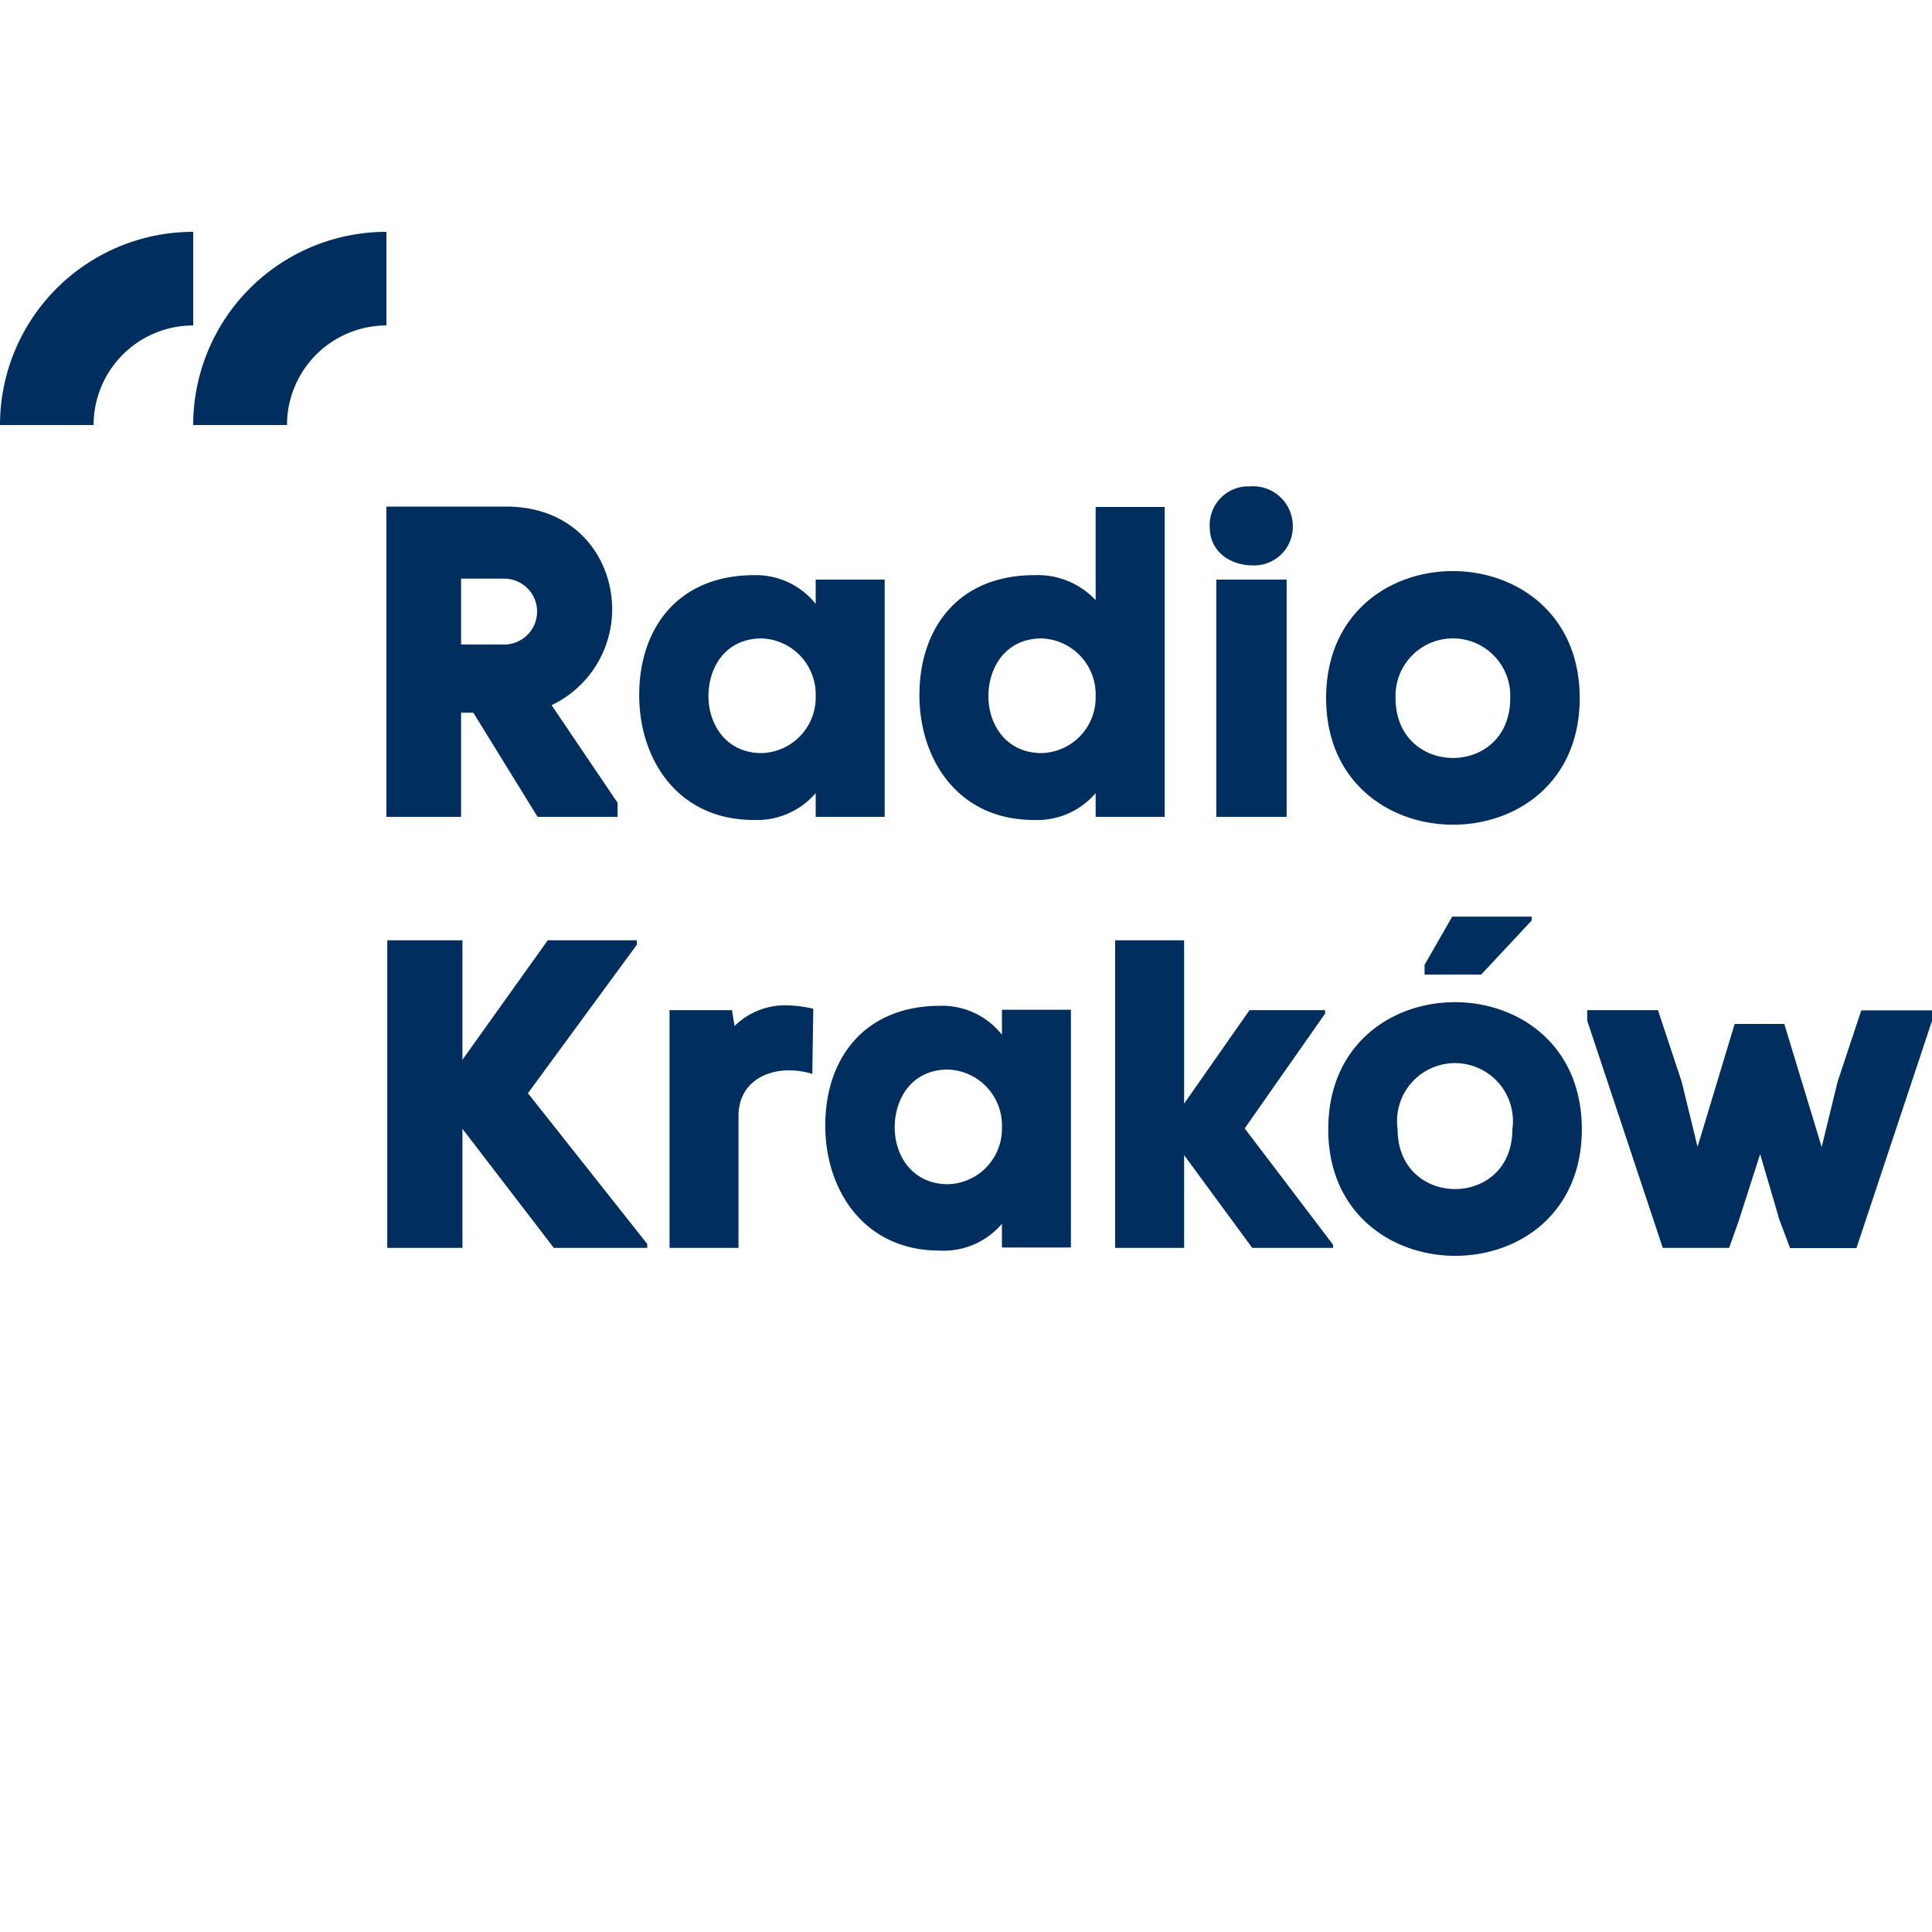
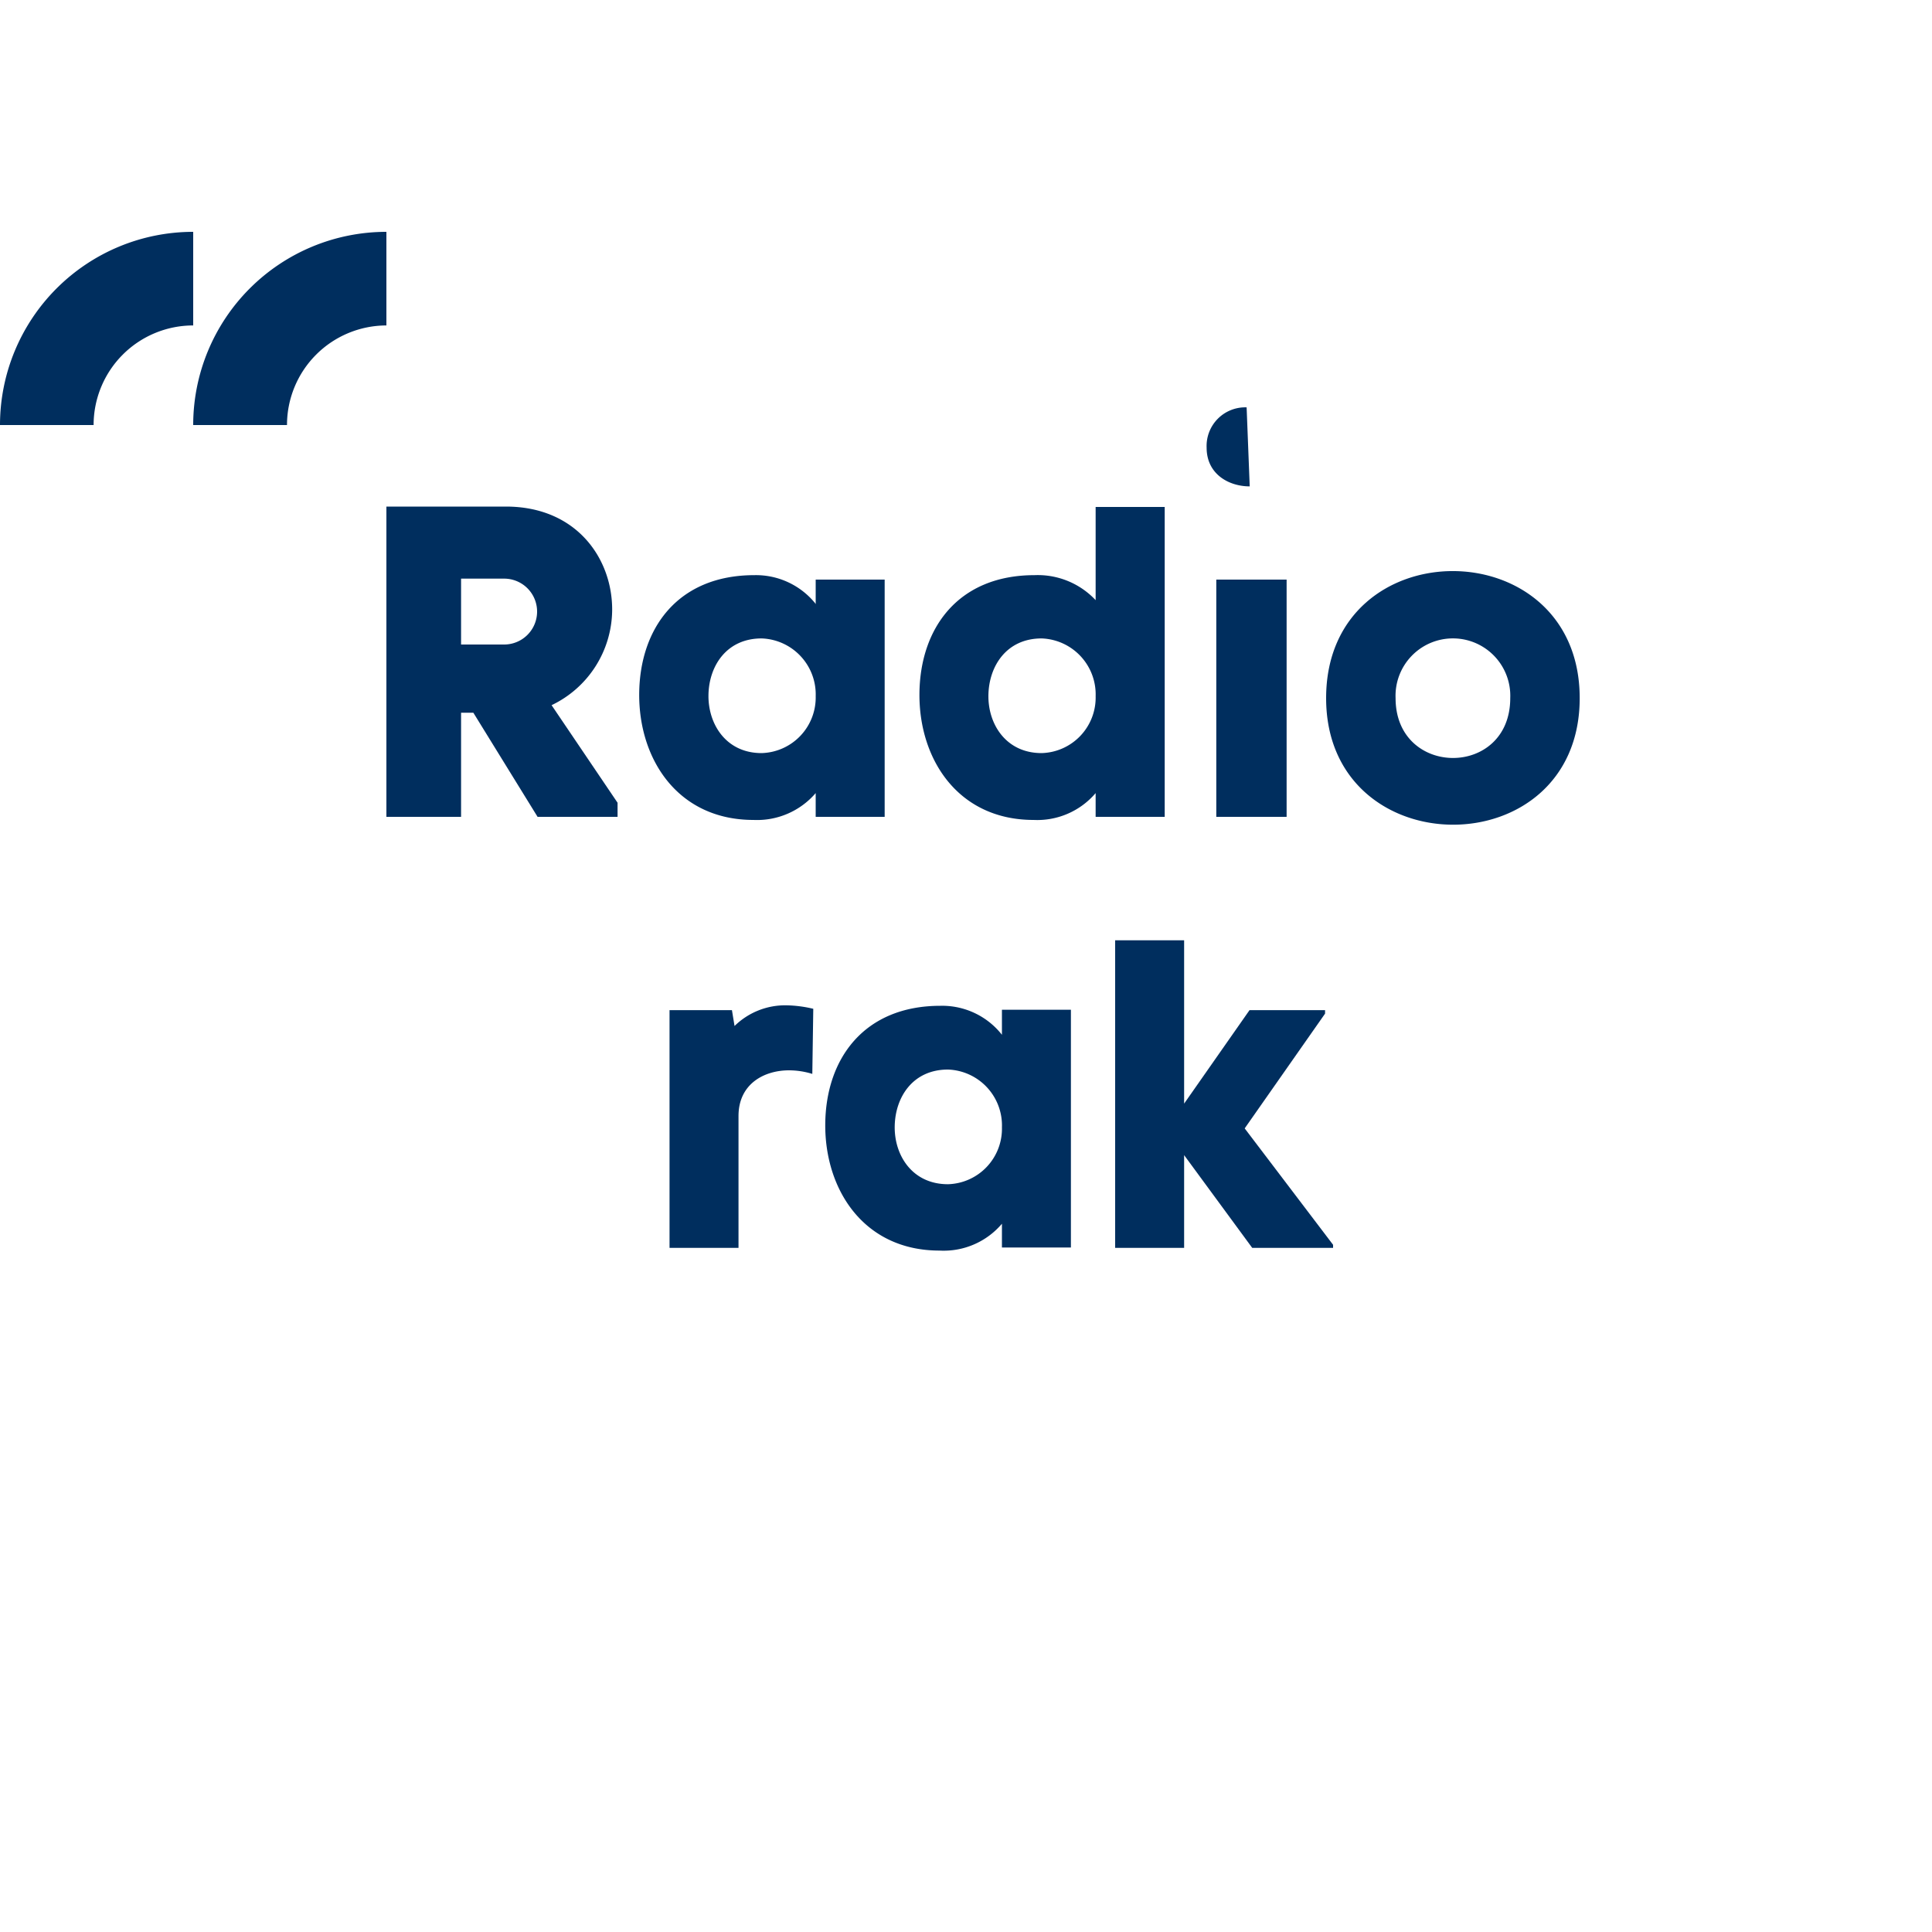
<svg xmlns="http://www.w3.org/2000/svg" viewBox="0 0 200 200">
  <defs>
    <style>.cls-1{fill:none;}.cls-2{fill:#002e5e;}</style>
  </defs>
  <g id="Layer_8" data-name="Layer 8">
    <circle class="cls-1" cx="100" cy="100" r="100" />
  </g>
  <g id="Layer_7" data-name="Layer 7">
    <g id="g62">
      <path id="path64" class="cls-2" d="M29.71,44H20A20,20,0,0,1,40,24v9.69A10.31,10.31,0,0,0,29.71,44" />
    </g>
    <g id="g66">
      <path id="path68" class="cls-2" d="M9.69,44H0A20,20,0,0,1,20,24v9.69A10.31,10.31,0,0,0,9.69,44" />
    </g>
    <g id="g20">
      <path id="path22" class="cls-2" d="M47.73,66.72h4.46a3.41,3.41,0,1,0,0-6.82H47.73Zm0,7.06V84.56H40V52.44H52.37c7.37,0,11.06,5.46,11,10.78A11,11,0,0,1,57.1,73l6.83,10.1v1.46H55.65L49,73.78Z" />
    </g>
    <g id="g24">
      <path id="path26" class="cls-2" d="M84.44,72.09a5.8,5.8,0,0,0-5.6-6c-3.64,0-5.46,2.87-5.5,5.87s1.82,6,5.5,6a5.76,5.76,0,0,0,5.6-5.92m0-9.6V60h7.14V84.56H84.44V82.1A8,8,0,0,1,78,84.88c-7.83,0-11.88-6.28-11.83-13.06s4-12.28,11.92-12.28a7.91,7.91,0,0,1,6.37,3" />
    </g>
    <g id="g28">
      <path id="path30" class="cls-2" d="M113.42,72.09a5.8,5.8,0,0,0-5.59-6c-3.64,0-5.46,2.87-5.51,5.87s1.82,6,5.51,6a5.75,5.75,0,0,0,5.59-5.92m0-9.92V52.48h7.15V84.56h-7.15V82.1A7.93,7.93,0,0,1,107,84.88c-7.82,0-11.87-6.28-11.82-13.06s4-12.28,11.91-12.28a8.21,8.21,0,0,1,6.37,2.63" />
    </g>
-     <path id="path32" class="cls-2" d="M125.91,84.56h7.28V60h-7.28Zm3.46-34.21a4.12,4.12,0,0,1,4.46,4.18,4,4,0,0,1-4.14,4c-2.18,0-4.46-1.28-4.46-4a4,4,0,0,1,4.14-4.18" />
+     <path id="path32" class="cls-2" d="M125.91,84.56h7.28V60h-7.28Zm3.46-34.21c-2.18,0-4.46-1.28-4.46-4a4,4,0,0,1,4.14-4.18" />
    <g id="g34">
      <path id="path36" class="cls-2" d="M156.34,72.27a5.94,5.94,0,1,0-11.87,0c0,8.24,11.87,8.28,11.87,0m-19.06,0c0-17.56,26.25-17.51,26.25,0s-26.25,17.43-26.25,0" />
    </g>
    <g id="g38">
-       <path id="path40" class="cls-2" d="M65.93,97.79,54.65,113.17,67,128.77v.41H57.33l-9.46-12.33v12.33H40.09V97.34h7.78v12.37L56.7,97.34h9.23Z" />
-     </g>
+       </g>
    <g id="g42">
      <path id="path44" class="cls-2" d="M76.45,129.18H69.31V104.57h6.46l.27,1.64a7.49,7.49,0,0,1,5.37-2.14,12.78,12.78,0,0,1,2.78.36l-.1,6.74a8.21,8.21,0,0,0-2.41-.37c-2.59,0-5.23,1.41-5.23,4.73Z" />
    </g>
    <g id="g46">
      <path id="path48" class="cls-2" d="M103.72,116.72a5.79,5.79,0,0,0-5.59-6c-3.64,0-5.46,2.86-5.51,5.87s1.82,6,5.51,6a5.75,5.75,0,0,0,5.59-5.91m0-9.6v-2.55h7.14v24.61h-7.14v-2.46a7.9,7.9,0,0,1-6.46,2.78c-7.82,0-11.87-6.28-11.83-13.06s4-12.28,11.92-12.28a7.87,7.87,0,0,1,6.37,3" />
    </g>
    <g id="g50">
      <path id="path52" class="cls-2" d="M122.57,114.26l6.78-9.69h7.82v.36l-8.32,11.88L138,128.86v.32h-8.37l-7.05-9.6v9.6h-7.14V97.34h7.14v16.92Z" />
    </g>
    <g id="g54">
-       <path id="path56" class="cls-2" d="M158.56,95.29l-5.23,5.6h-5.86v-1l2.86-5h8.23Zm-2,21.61a6,6,0,1,0-11.88,0c0,8.23,11.88,8.28,11.88,0m-19.06,0c0-17.56,26.25-17.52,26.25,0s-26.25,17.42-26.25,0" />
-     </g>
+       </g>
    <g id="g58">
-       <path id="path60" class="cls-2" d="M180,126.36,179,129.18h-6.87l-7.82-23.52v-1.09h7.32l2.46,7.42,1.64,6.73L179.57,106h5.14l3.87,12.74,1.64-6.73,2.46-7.42H200v1.09l-7.82,23.52h-6.87l-1.1-2.91-2-6.82Z" />
-     </g>
+       </g>
  </g>
</svg>